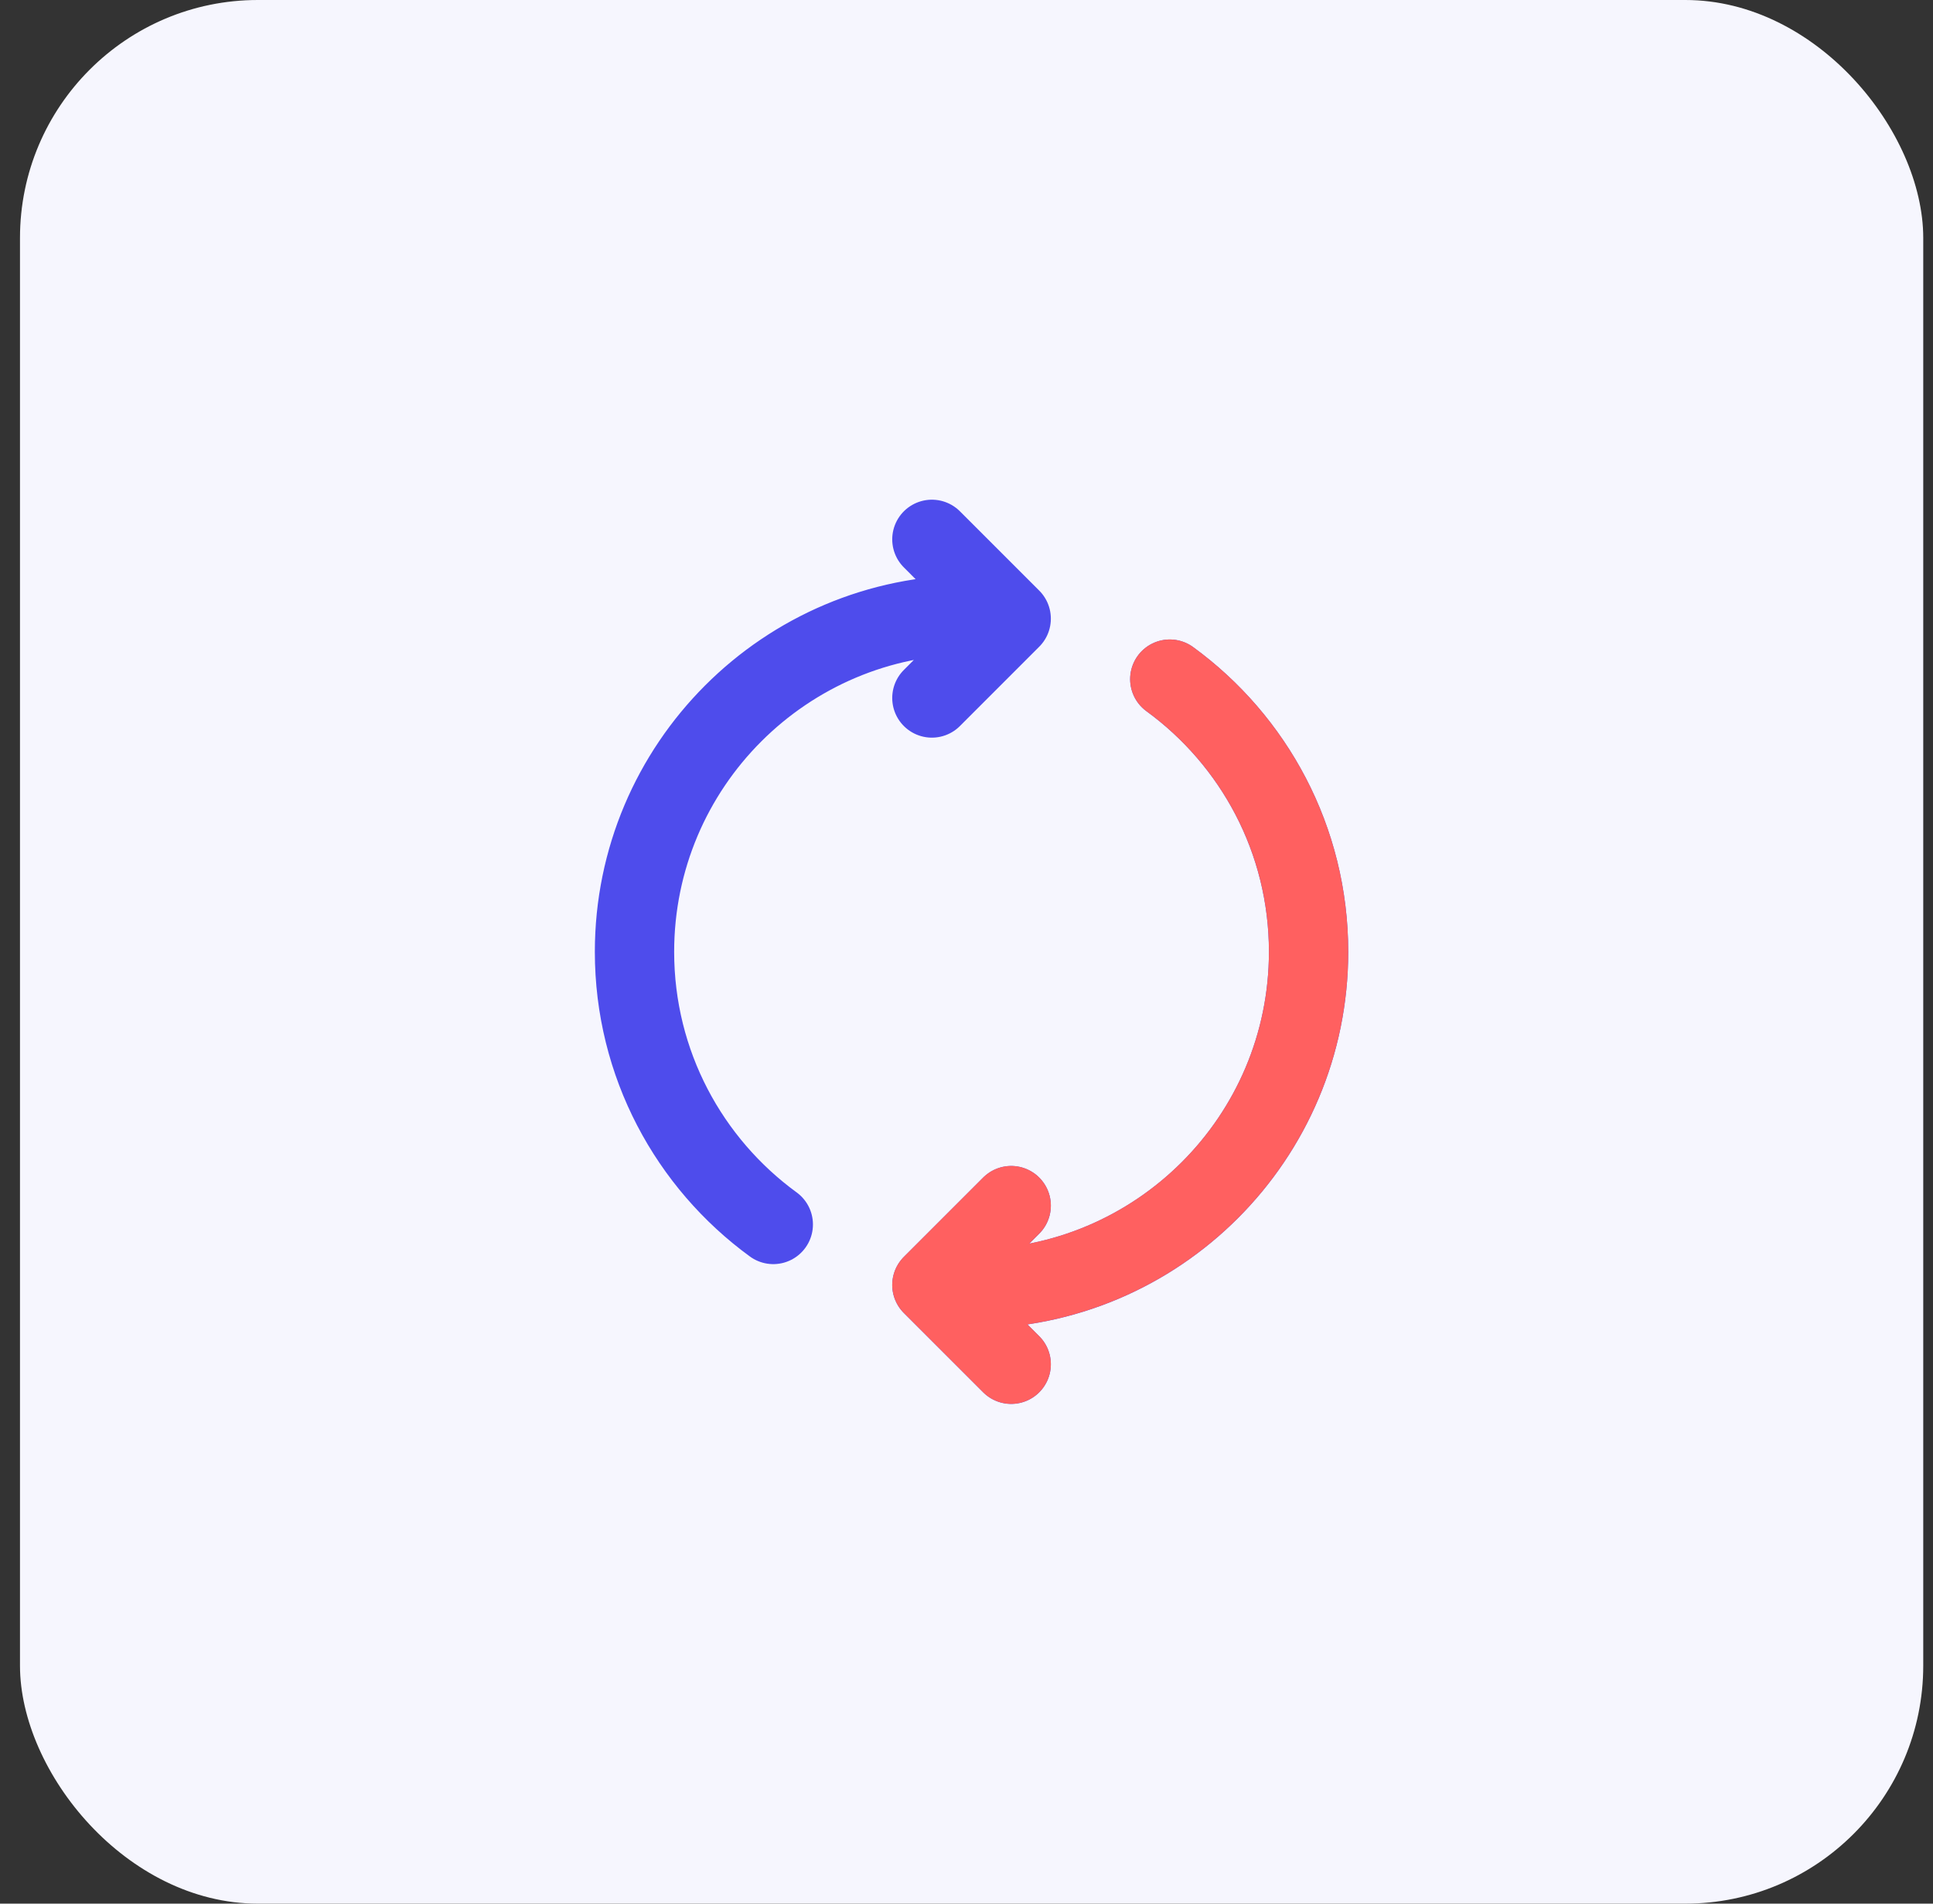
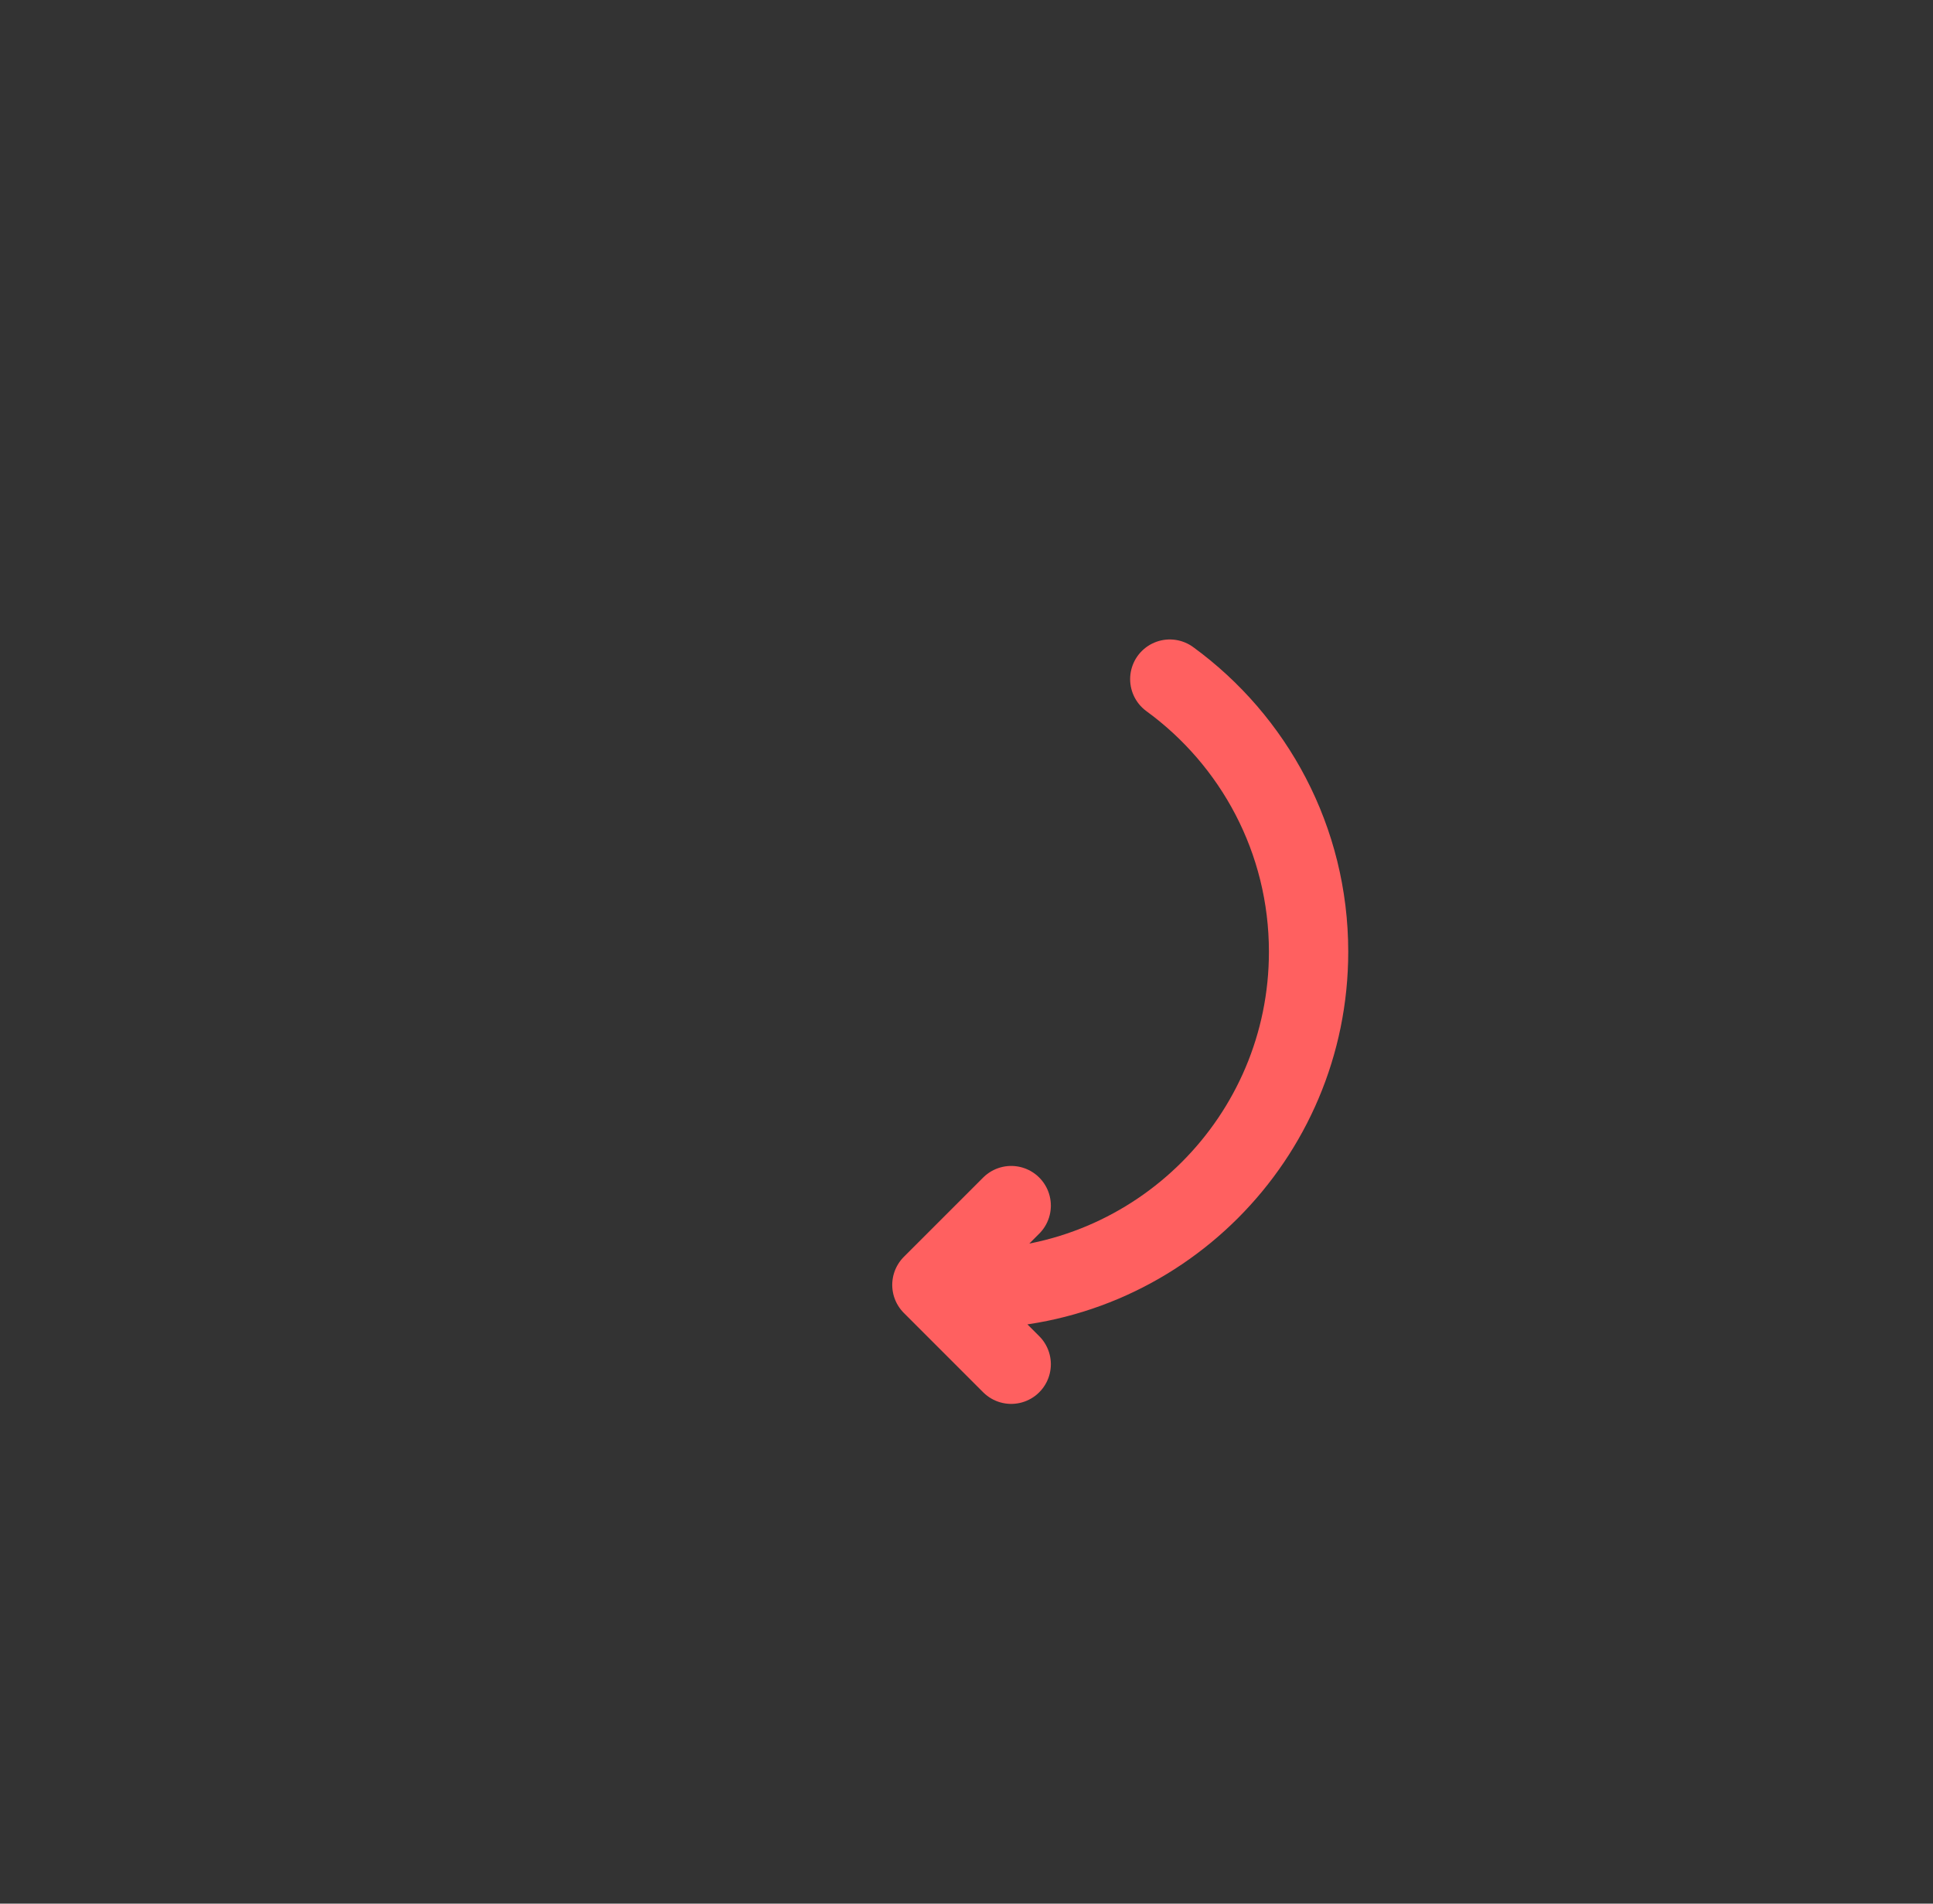
<svg xmlns="http://www.w3.org/2000/svg" width="65" height="64" viewBox="0 0 65 64" fill="none">
  <rect x="0" y="0" width="65" height="64" fill="#333333" stroke="none" />
-   <rect x="0.672" width="64" height="64" rx="8" fill="#F6F6FE" />
-   <path d="M39.336 22.833C42.164 24.894 44.003 28.232 44.003 32C44.003 38.259 38.928 43.333 32.669 43.333H32.003M26.003 41.166C23.174 39.105 21.336 35.767 21.336 32C21.336 25.74 26.41 20.666 32.669 20.666H33.336M34.003 45.866L31.336 43.2L34.003 40.533M31.336 23.466L34.003 20.799L31.336 18.133" stroke="#4E4CEC" stroke-width="2.667" stroke-linecap="round" stroke-linejoin="round" />
  <path d="M39.336 22.832C42.164 24.893 44.003 28.231 44.003 31.998C44.003 38.257 38.928 43.331 32.669 43.331H32.003M34.003 45.865L31.336 43.198L34.003 40.532" stroke="#FF6060" stroke-width="2.667" stroke-linecap="round" stroke-linejoin="round" />
</svg>